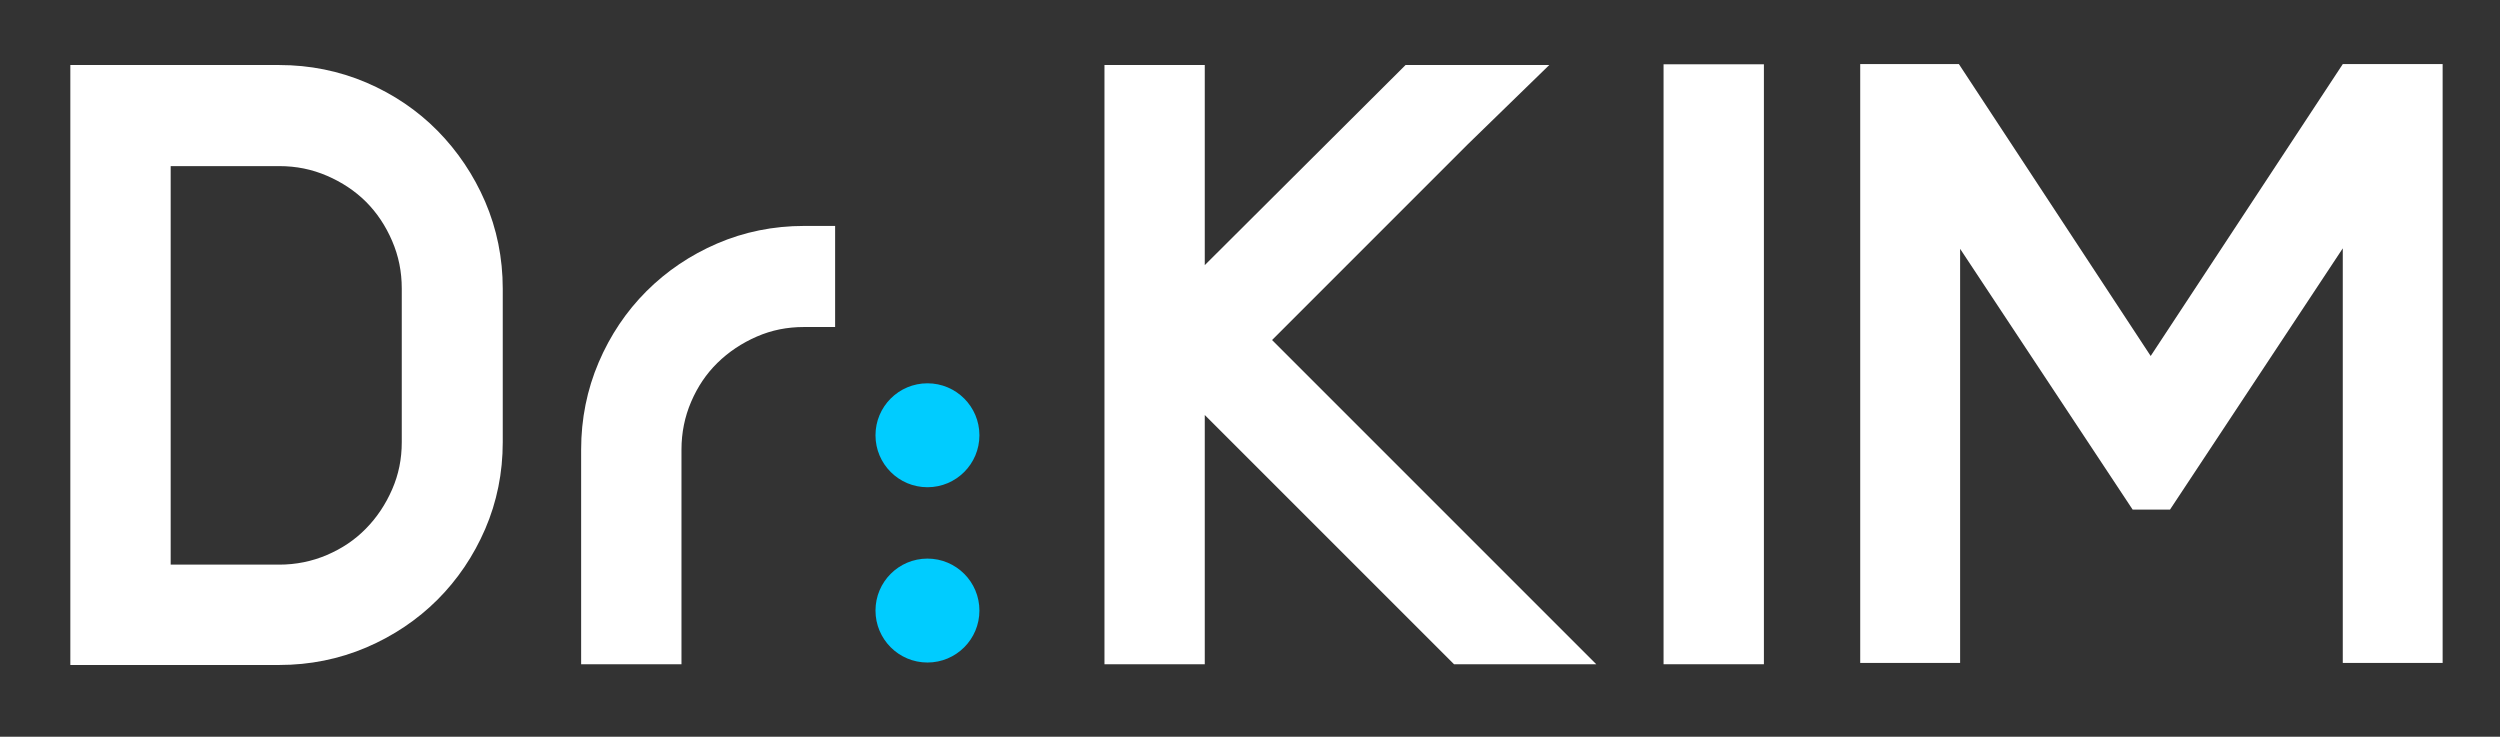
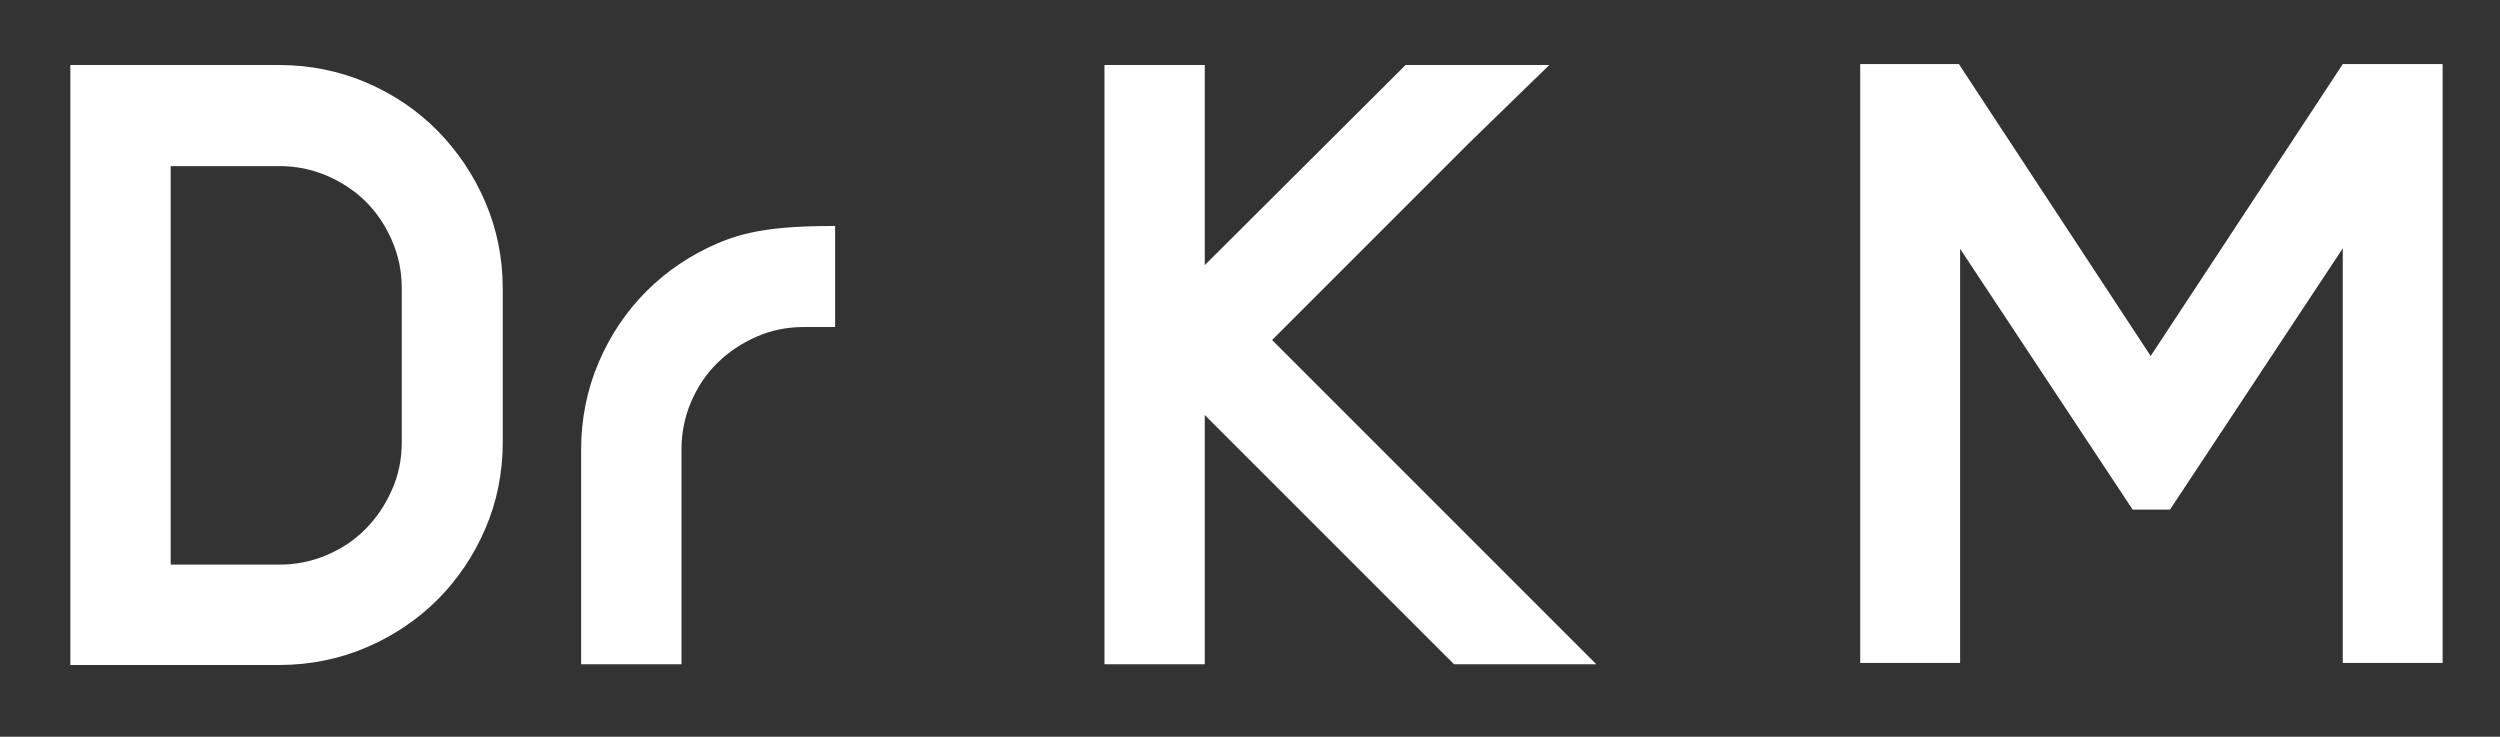
<svg xmlns="http://www.w3.org/2000/svg" id="Слой_1" x="0px" y="0px" viewBox="0 0 509 150" style="enable-background:new 0 0 509 150;" xml:space="preserve">
  <rect x="0" y="0" width="509" height="150" fill="#333333" stroke="none" />
  <style type="text/css"> .st0{fill:#00CCFF;} .st1{fill:#FFFFFF;} </style>
  <g>
-     <circle class="st0" cx="188.83" cy="124.31" r="10.58" />
    <polygon class="st1" points="298.73,29.49 315.43,13.24 286.17,13.24 245.29,53.98 245.29,13.24 224.87,13.24 224.87,135.25 245.29,135.25 245.29,84.5 296.04,135.24 325,135.24 258.99,69.23 " />
-     <rect x="338.7" y="13.09" class="st1" width="20.43" height="122.15" />
-     <circle class="st0" cx="188.83" cy="88.62" r="10.58" />
    <path class="st1" d="M89.1,26.64c-4.1-4.16-8.98-7.46-14.51-9.83c-5.56-2.37-11.52-3.57-17.74-3.57H14.32v122.15h42.53 c6.22,0,12.19-1.2,17.74-3.57c5.5-2.35,10.37-5.62,14.48-9.72c4.09-4.09,7.36-8.93,9.71-14.38c2.38-5.51,3.58-11.46,3.58-17.69 V58.76c0-6.23-1.21-12.18-3.58-17.69C96.44,35.64,93.18,30.79,89.1,26.64z M34.75,33.82h22.1c3.45,0,6.63,0.64,9.7,1.96 c3.07,1.32,5.75,3.1,7.97,5.31c2.21,2.21,4,4.89,5.32,7.97c1.32,3.07,1.96,6.24,1.96,9.7v31.26c0,3.45-0.64,6.59-1.95,9.6 c-1.33,3.06-3.13,5.76-5.37,8.03c-2.23,2.27-4.82,4.02-7.93,5.35c-3.03,1.3-6.3,1.96-9.7,1.96h-22.1V33.82z" />
-     <path class="st1" d="M145.99,49.59c-5.45,2.35-10.29,5.62-14.38,9.71c-4.1,4.1-7.37,8.97-9.72,14.48 c-2.37,5.55-3.57,11.52-3.57,17.75v43.72h20.43V91.52c0-3.41,0.66-6.67,1.96-9.7c1.33-3.1,3.08-5.7,5.35-7.93 c2.27-2.23,4.98-4.04,8.04-5.37c3.01-1.31,6.15-1.94,9.6-1.94h6.33V46h-6.33C157.46,46,151.51,47.21,145.99,49.59z" />
+     <path class="st1" d="M145.99,49.59c-5.45,2.35-10.29,5.62-14.38,9.71c-4.1,4.1-7.37,8.97-9.72,14.48 c-2.37,5.55-3.57,11.52-3.57,17.75v43.72h20.43V91.52c0-3.41,0.66-6.67,1.96-9.7c1.33-3.1,3.08-5.7,5.35-7.93 c2.27-2.23,4.98-4.04,8.04-5.37c3.01-1.31,6.15-1.94,9.6-1.94h6.33V46C157.46,46,151.51,47.21,145.99,49.59z" />
    <polygon class="st1" points="476.99,13.05 437.88,72.48 398.83,13.05 378.74,13.05 378.74,134.97 399.08,134.97 399.08,50.66 434.21,103.76 441.81,103.76 476.99,50.56 476.99,134.97 497.32,134.97 497.32,13.05 " />
  </g>
</svg>